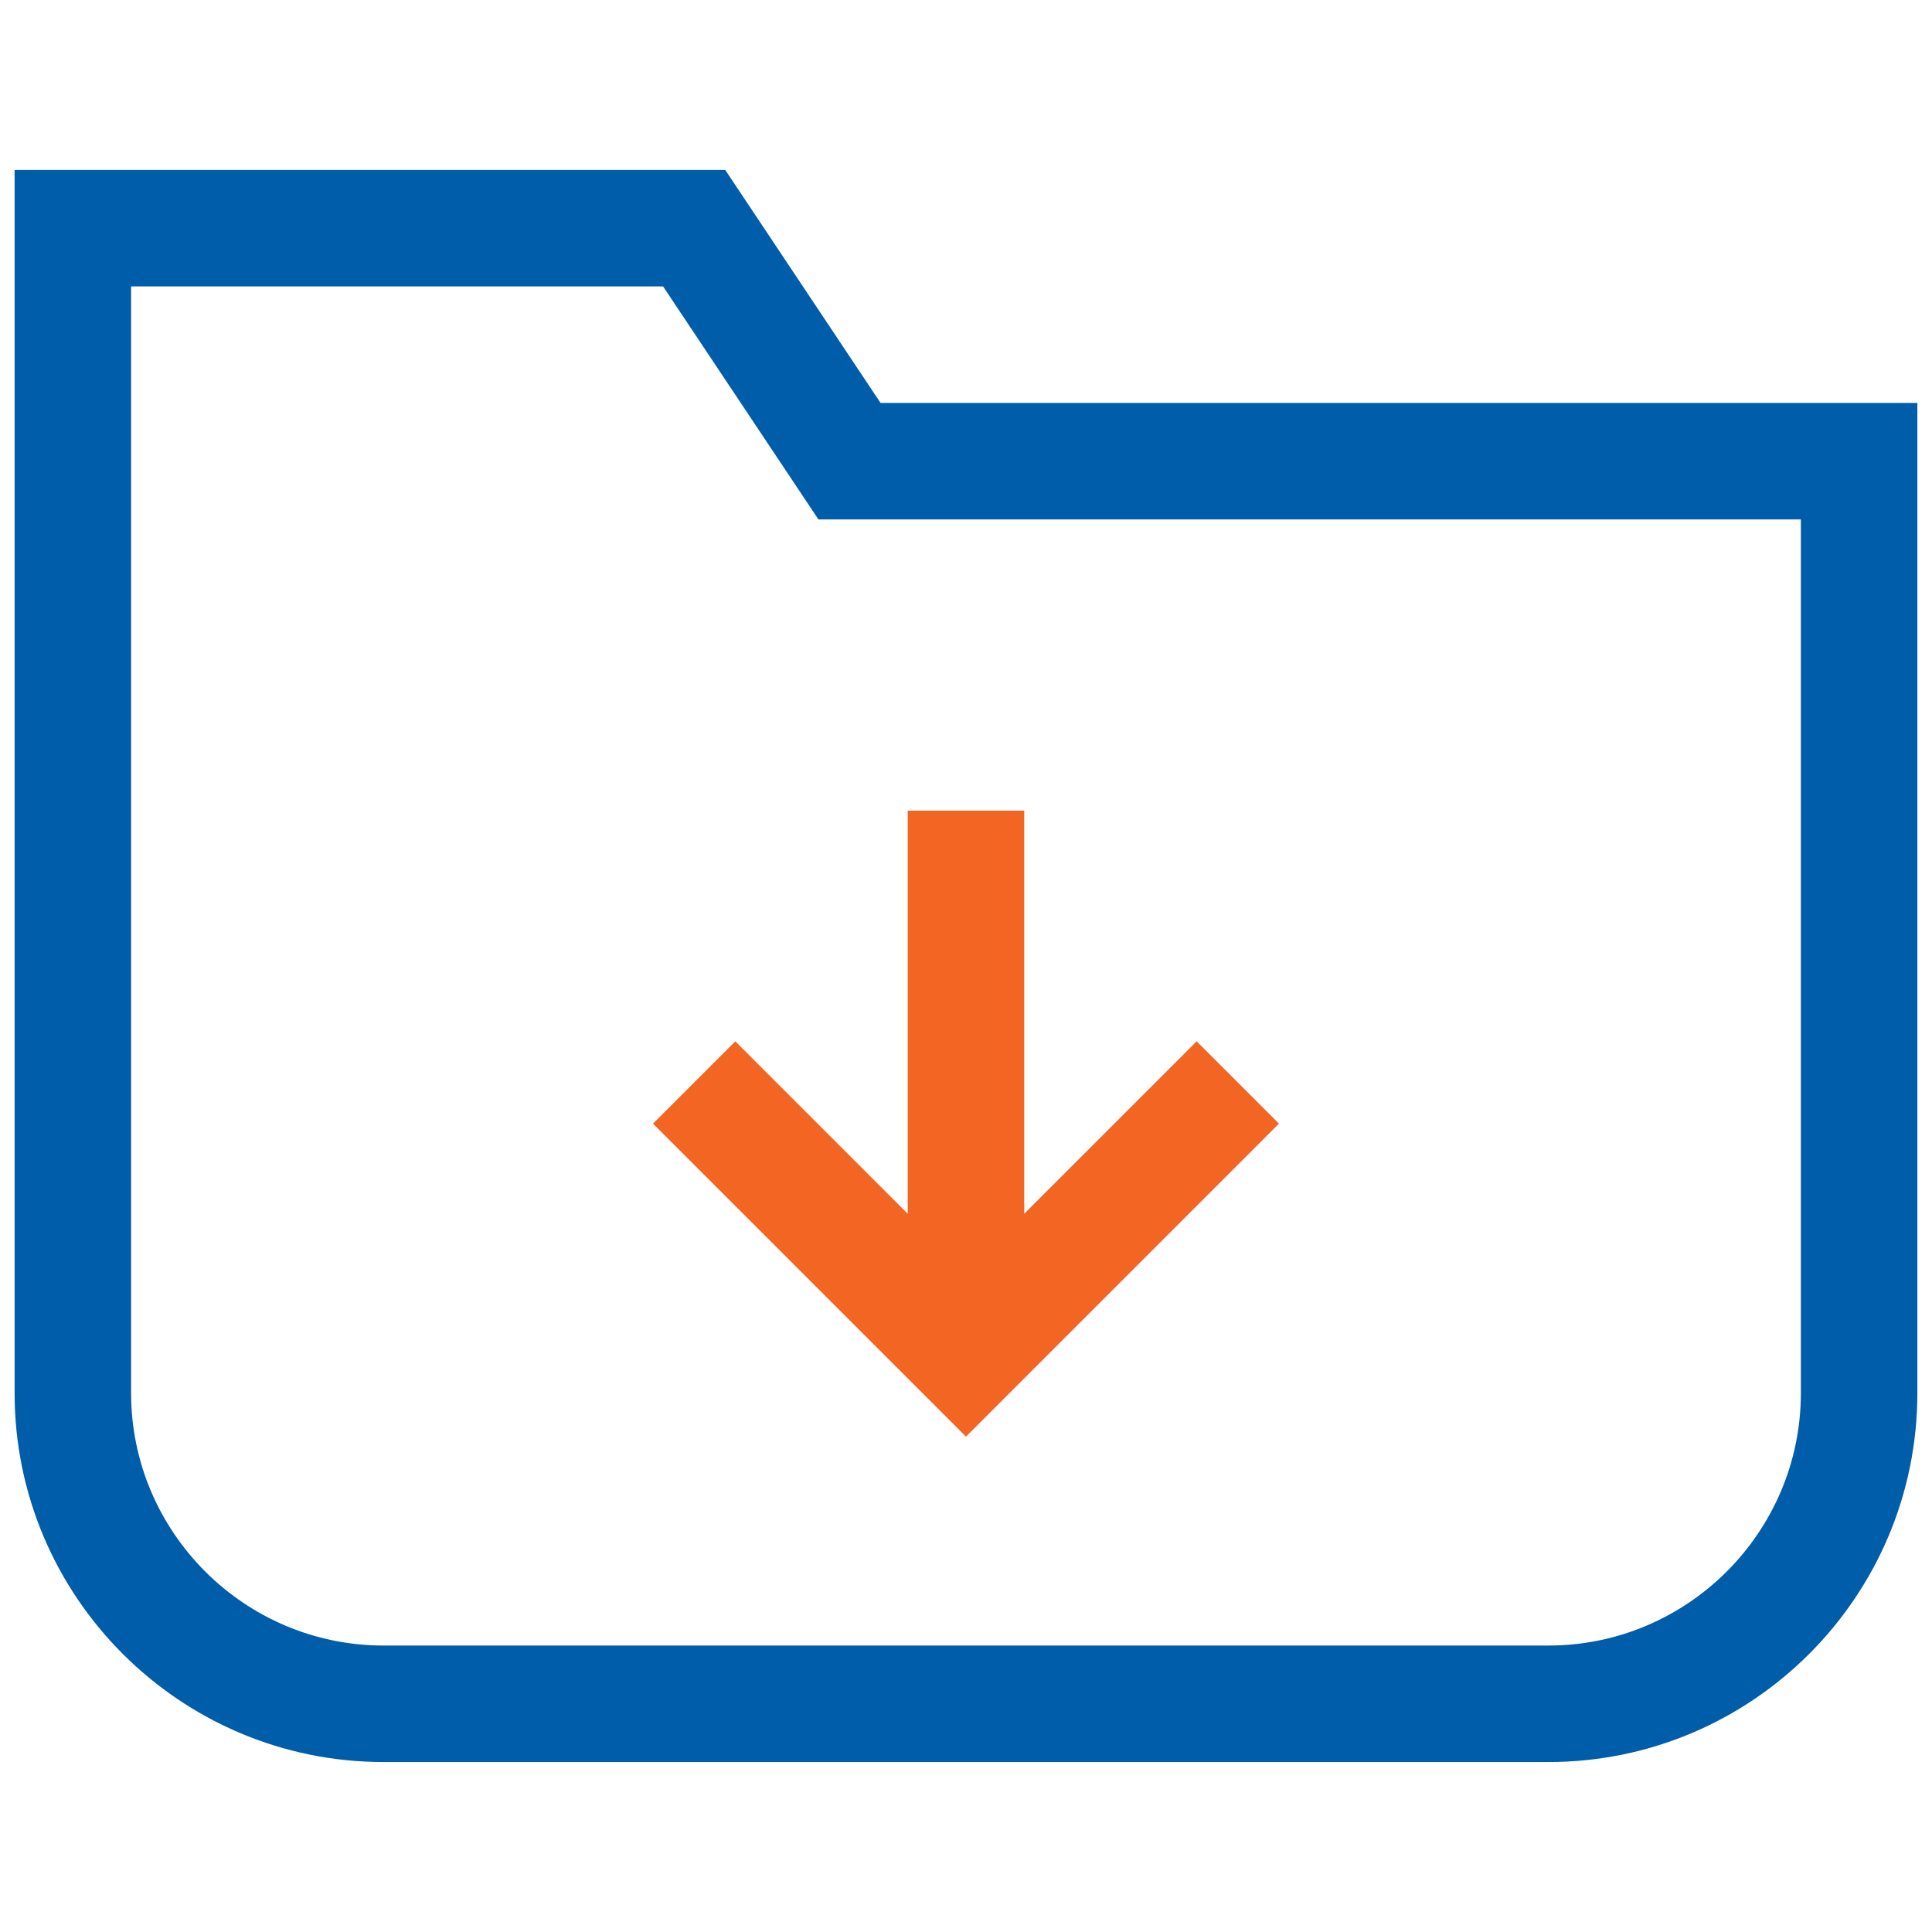
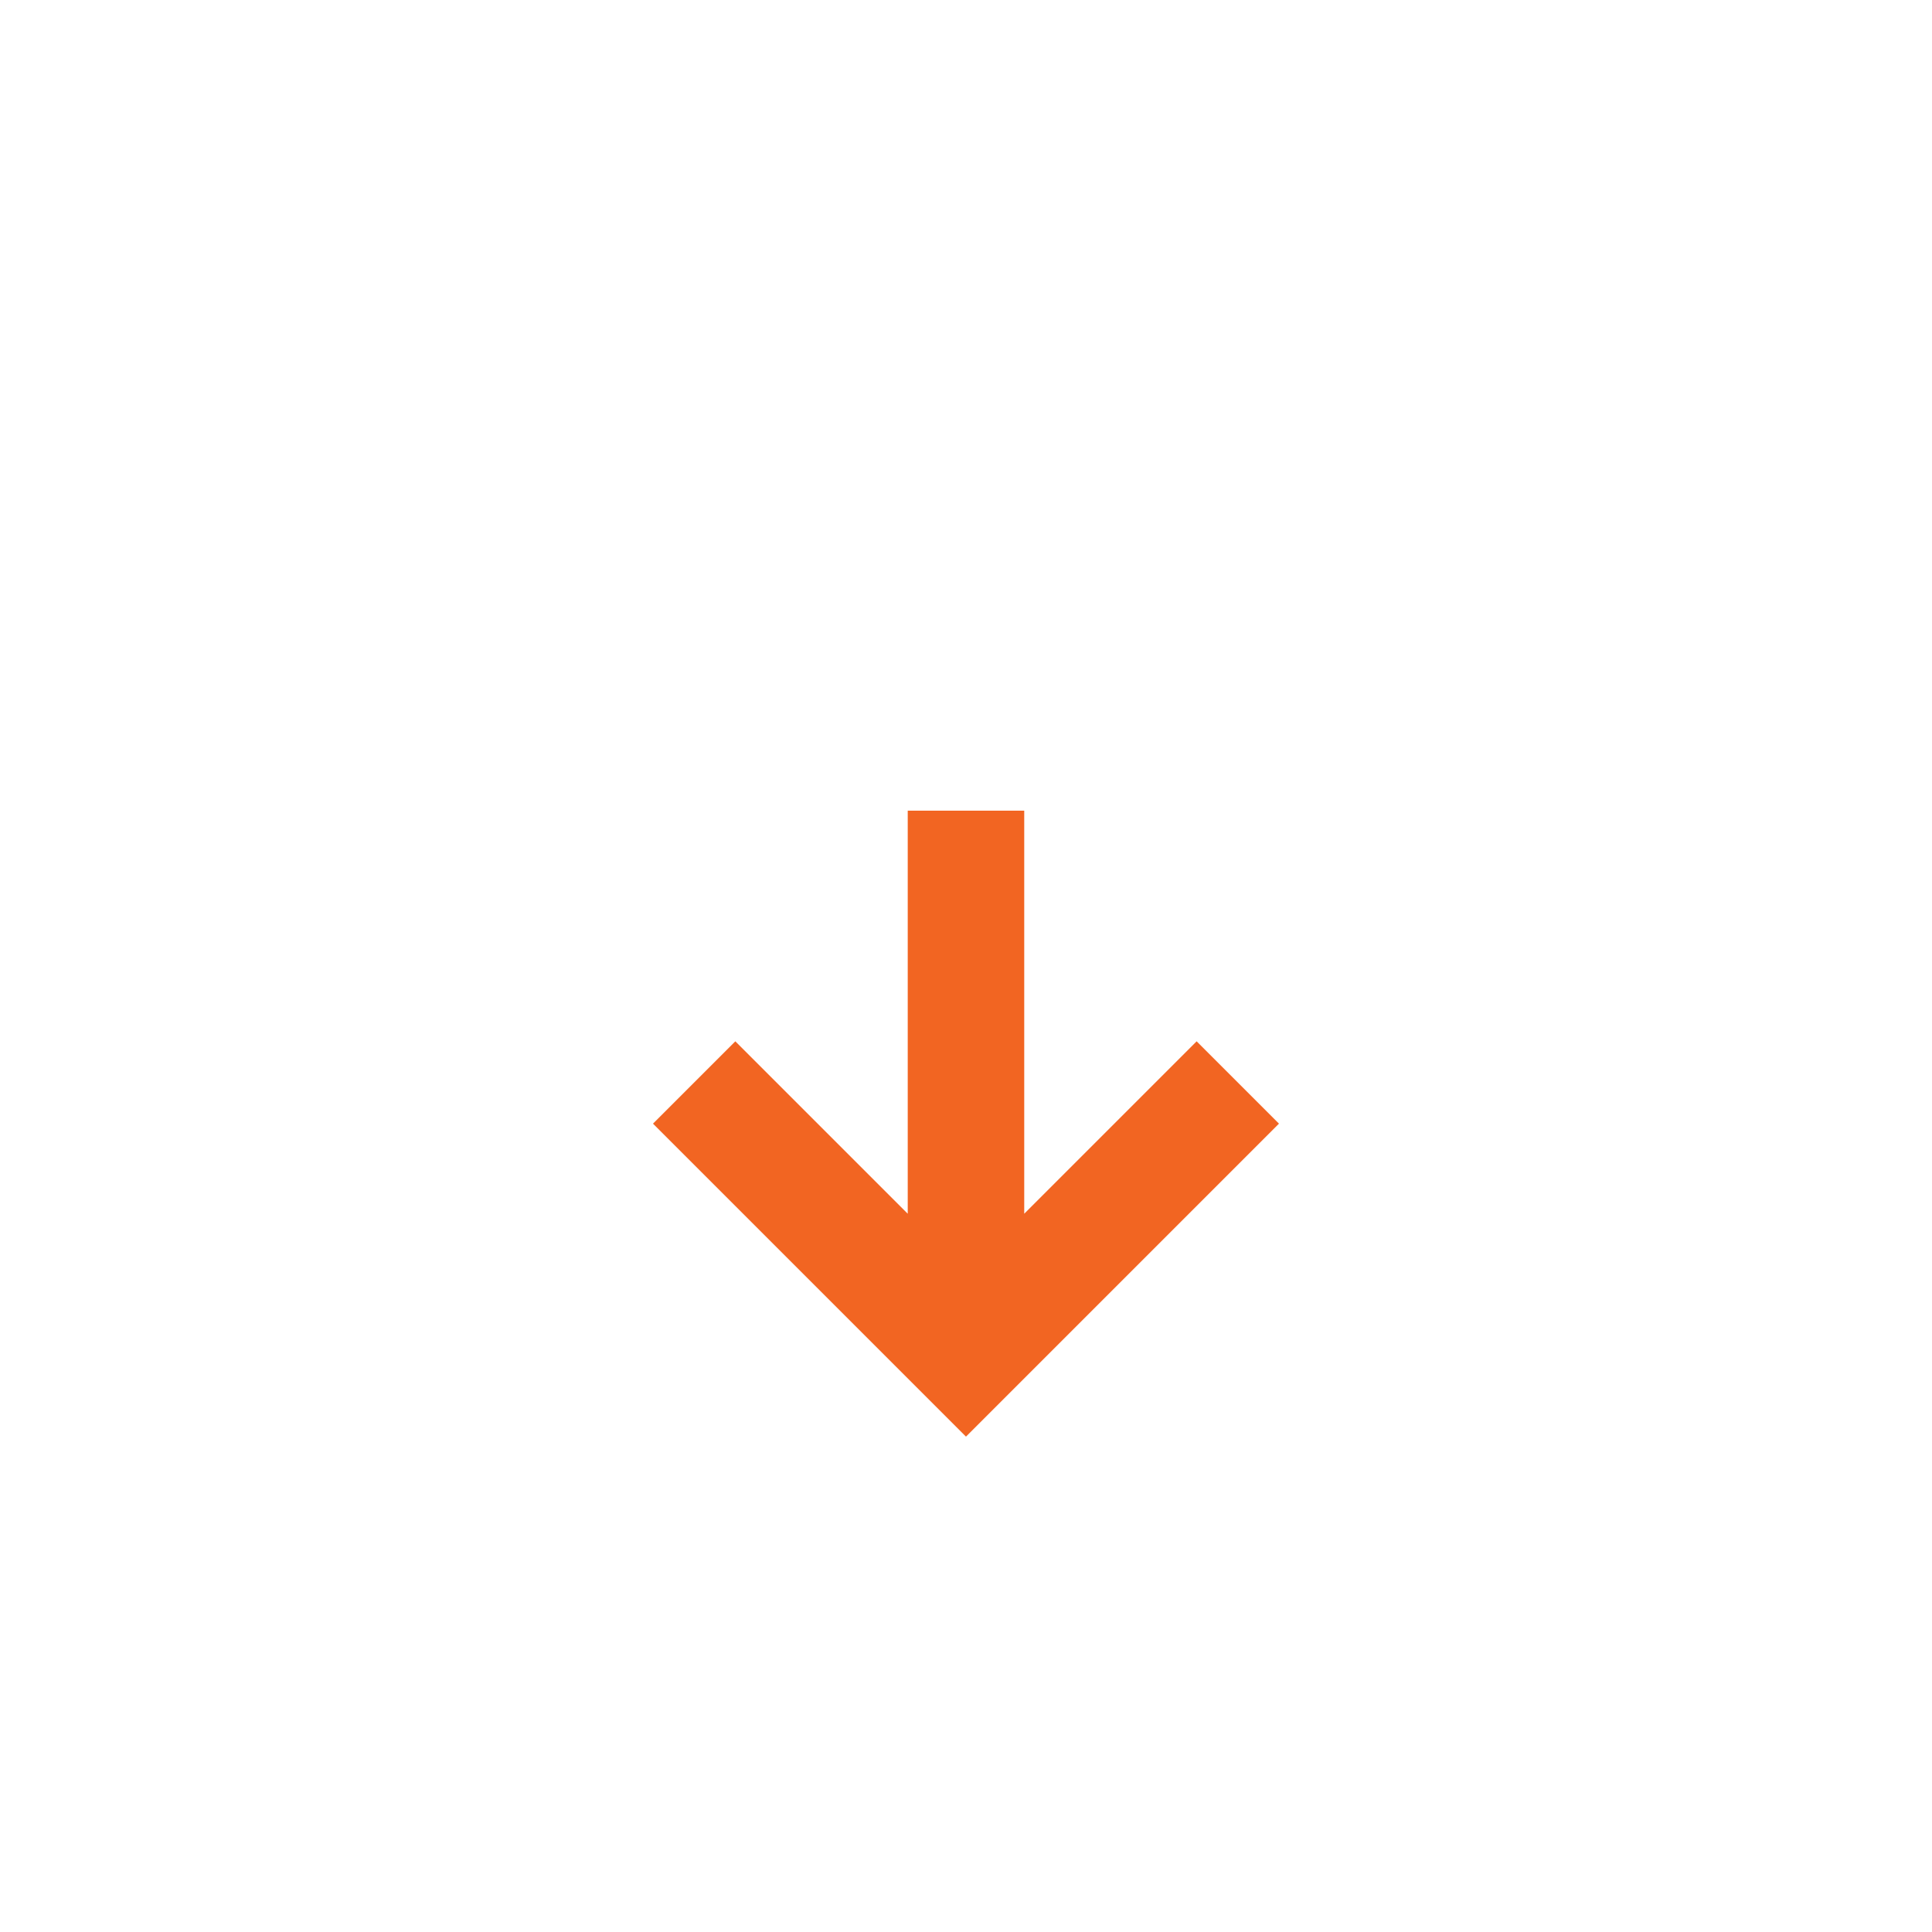
<svg xmlns="http://www.w3.org/2000/svg" version="1.1" id="Layer_1" x="0px" y="0px" viewBox="0 0 49.753 49.753" style="enable-background:new 0 0 49.753 49.753;" xml:space="preserve">
  <g id="Folder_-_Download_00000002350439762290919690000009563483198606972346_">
    <g id="Folder_00000069400075242932191640000002528255939922995641_">
-       <path style="fill:#005DA9;" d="M39.876,45.376h-30c-5.24,0-9.5-4.26-9.5-9.5v-31.5h18.3l4,6h26.7v25.5    C49.376,41.116,45.116,45.376,39.876,45.376z M3.376,7.376v28.5c0,3.58,2.92,6.5,6.5,6.5h30c3.58,0,6.5-2.92,6.5-6.5v-22.5h-25.3    l-4-6H3.376z" />
-     </g>
+       </g>
    <polygon style="fill:#F26522;" points="30.816,26.816 26.376,31.256 26.376,20.876 23.376,20.876 23.376,31.256 18.936,26.816    16.816,28.936 24.876,36.996 32.936,28.936  " />
  </g>
</svg>